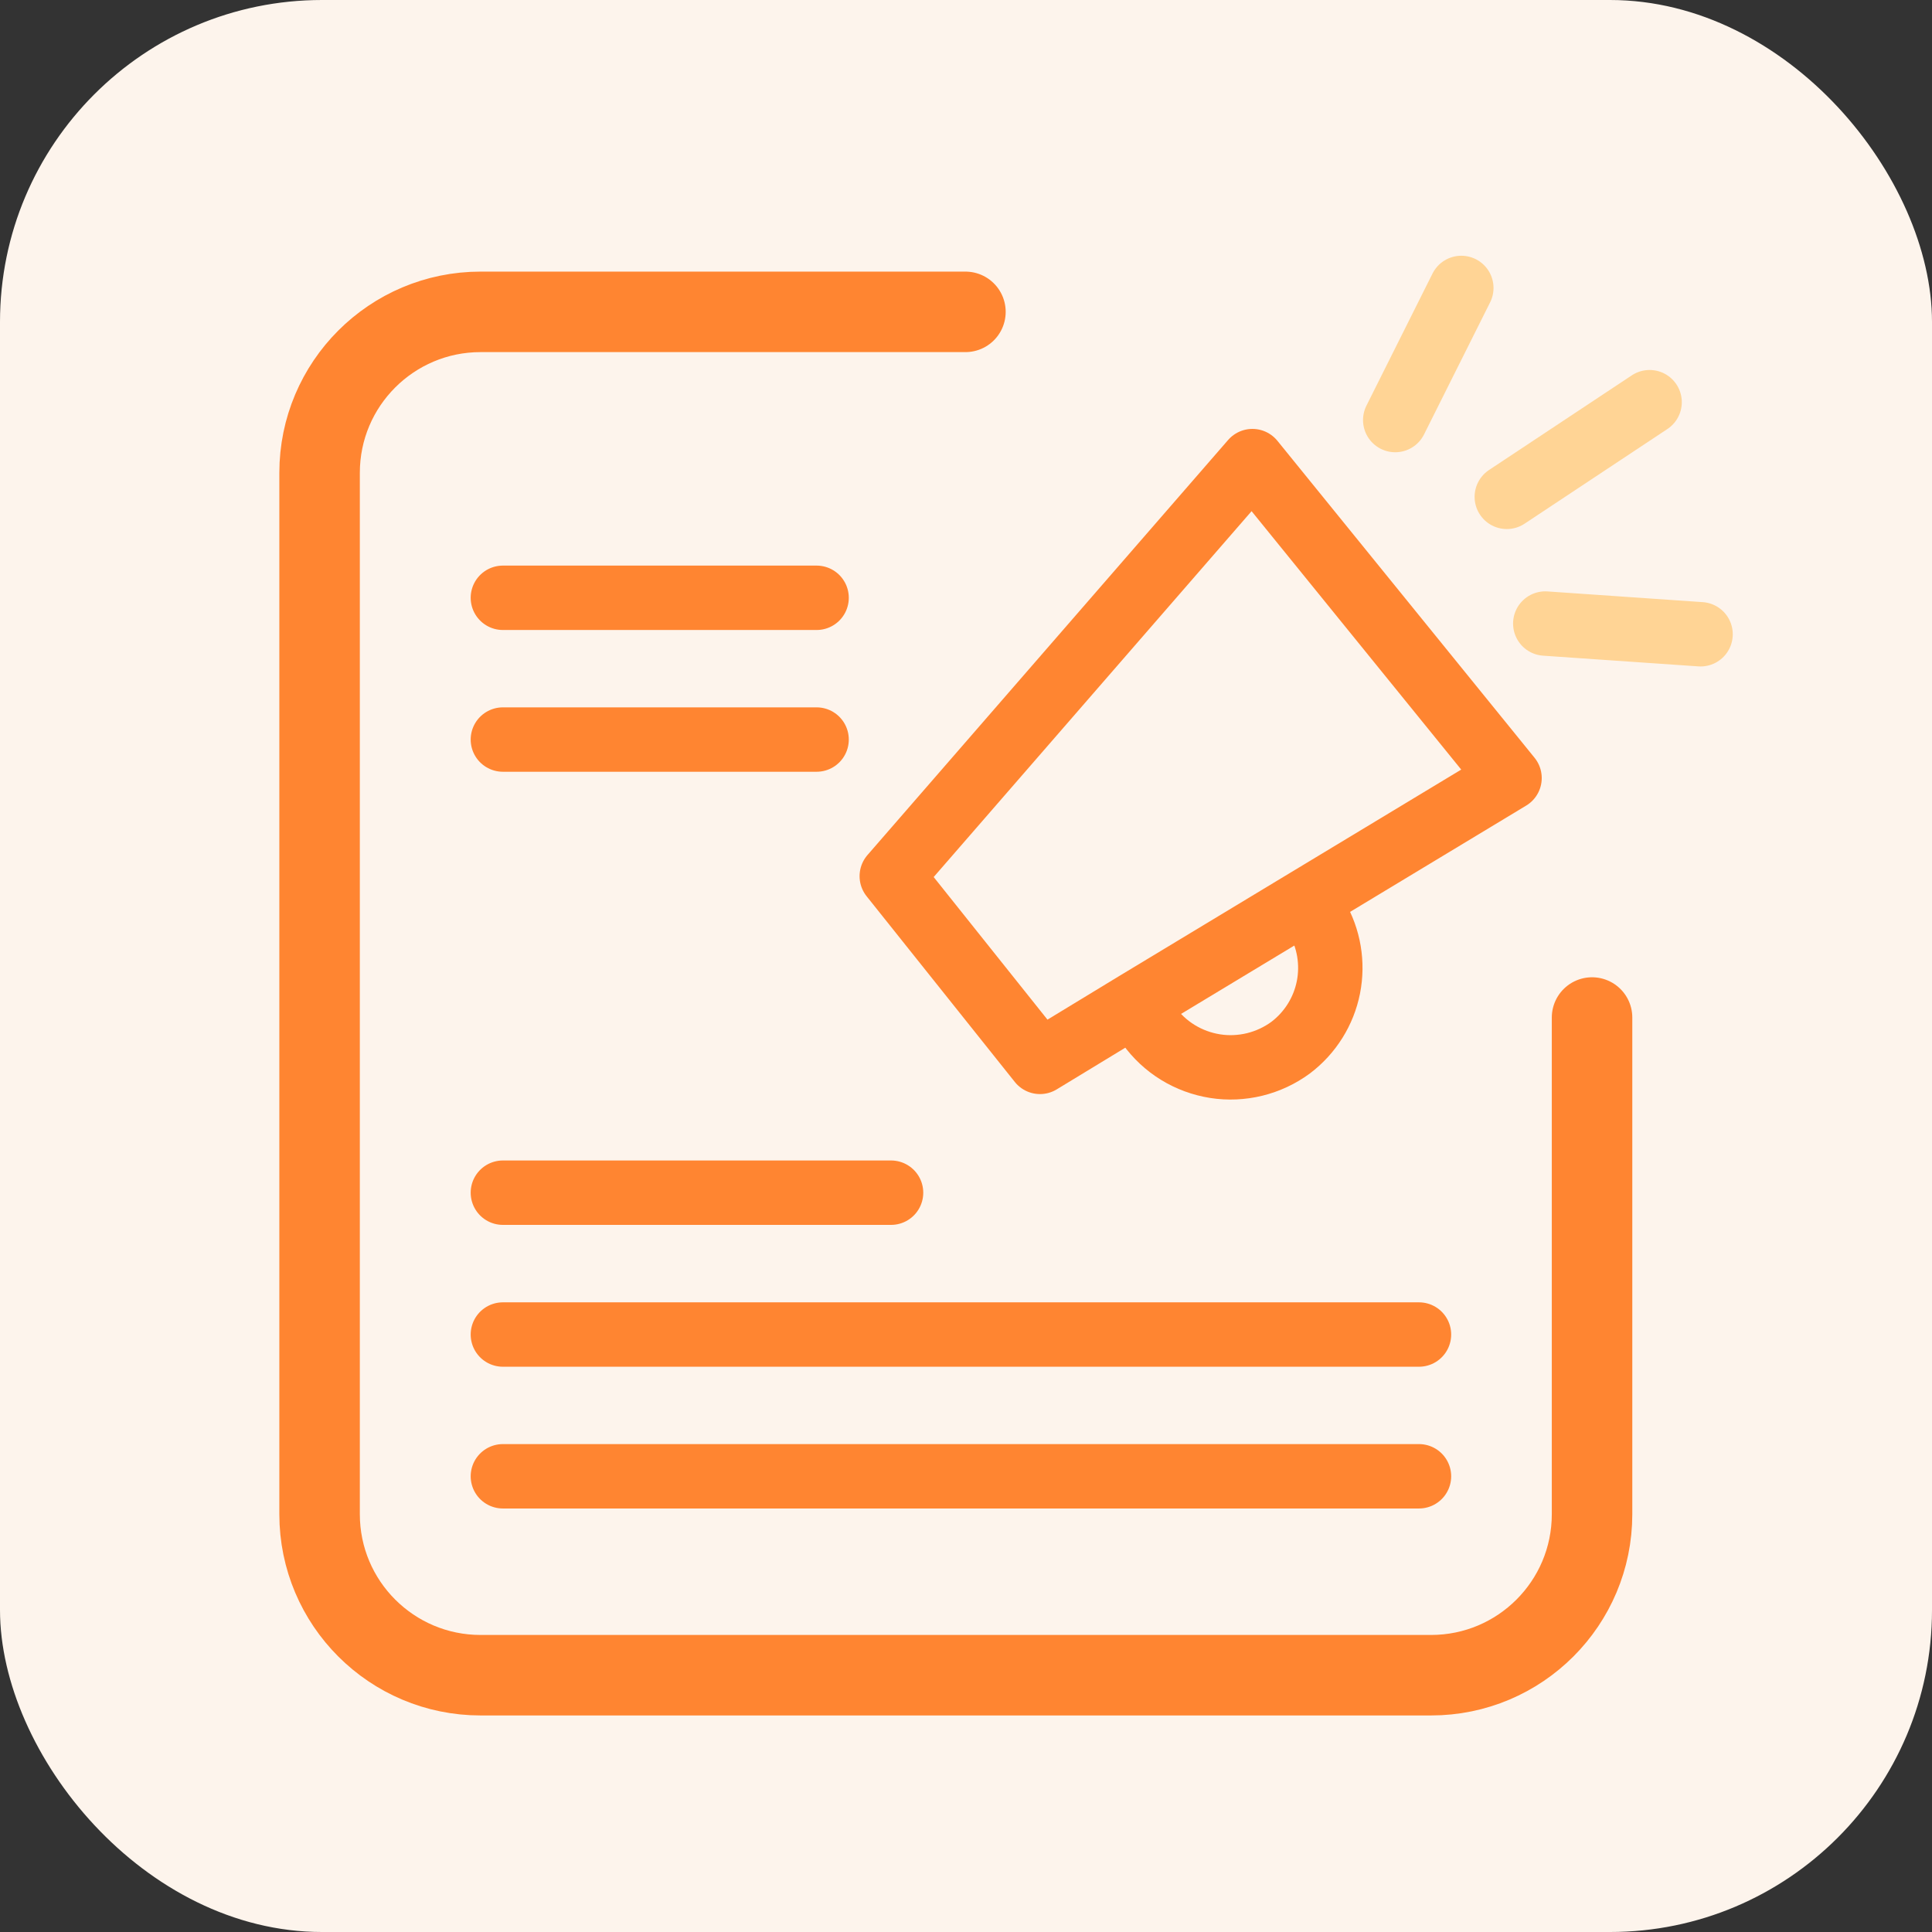
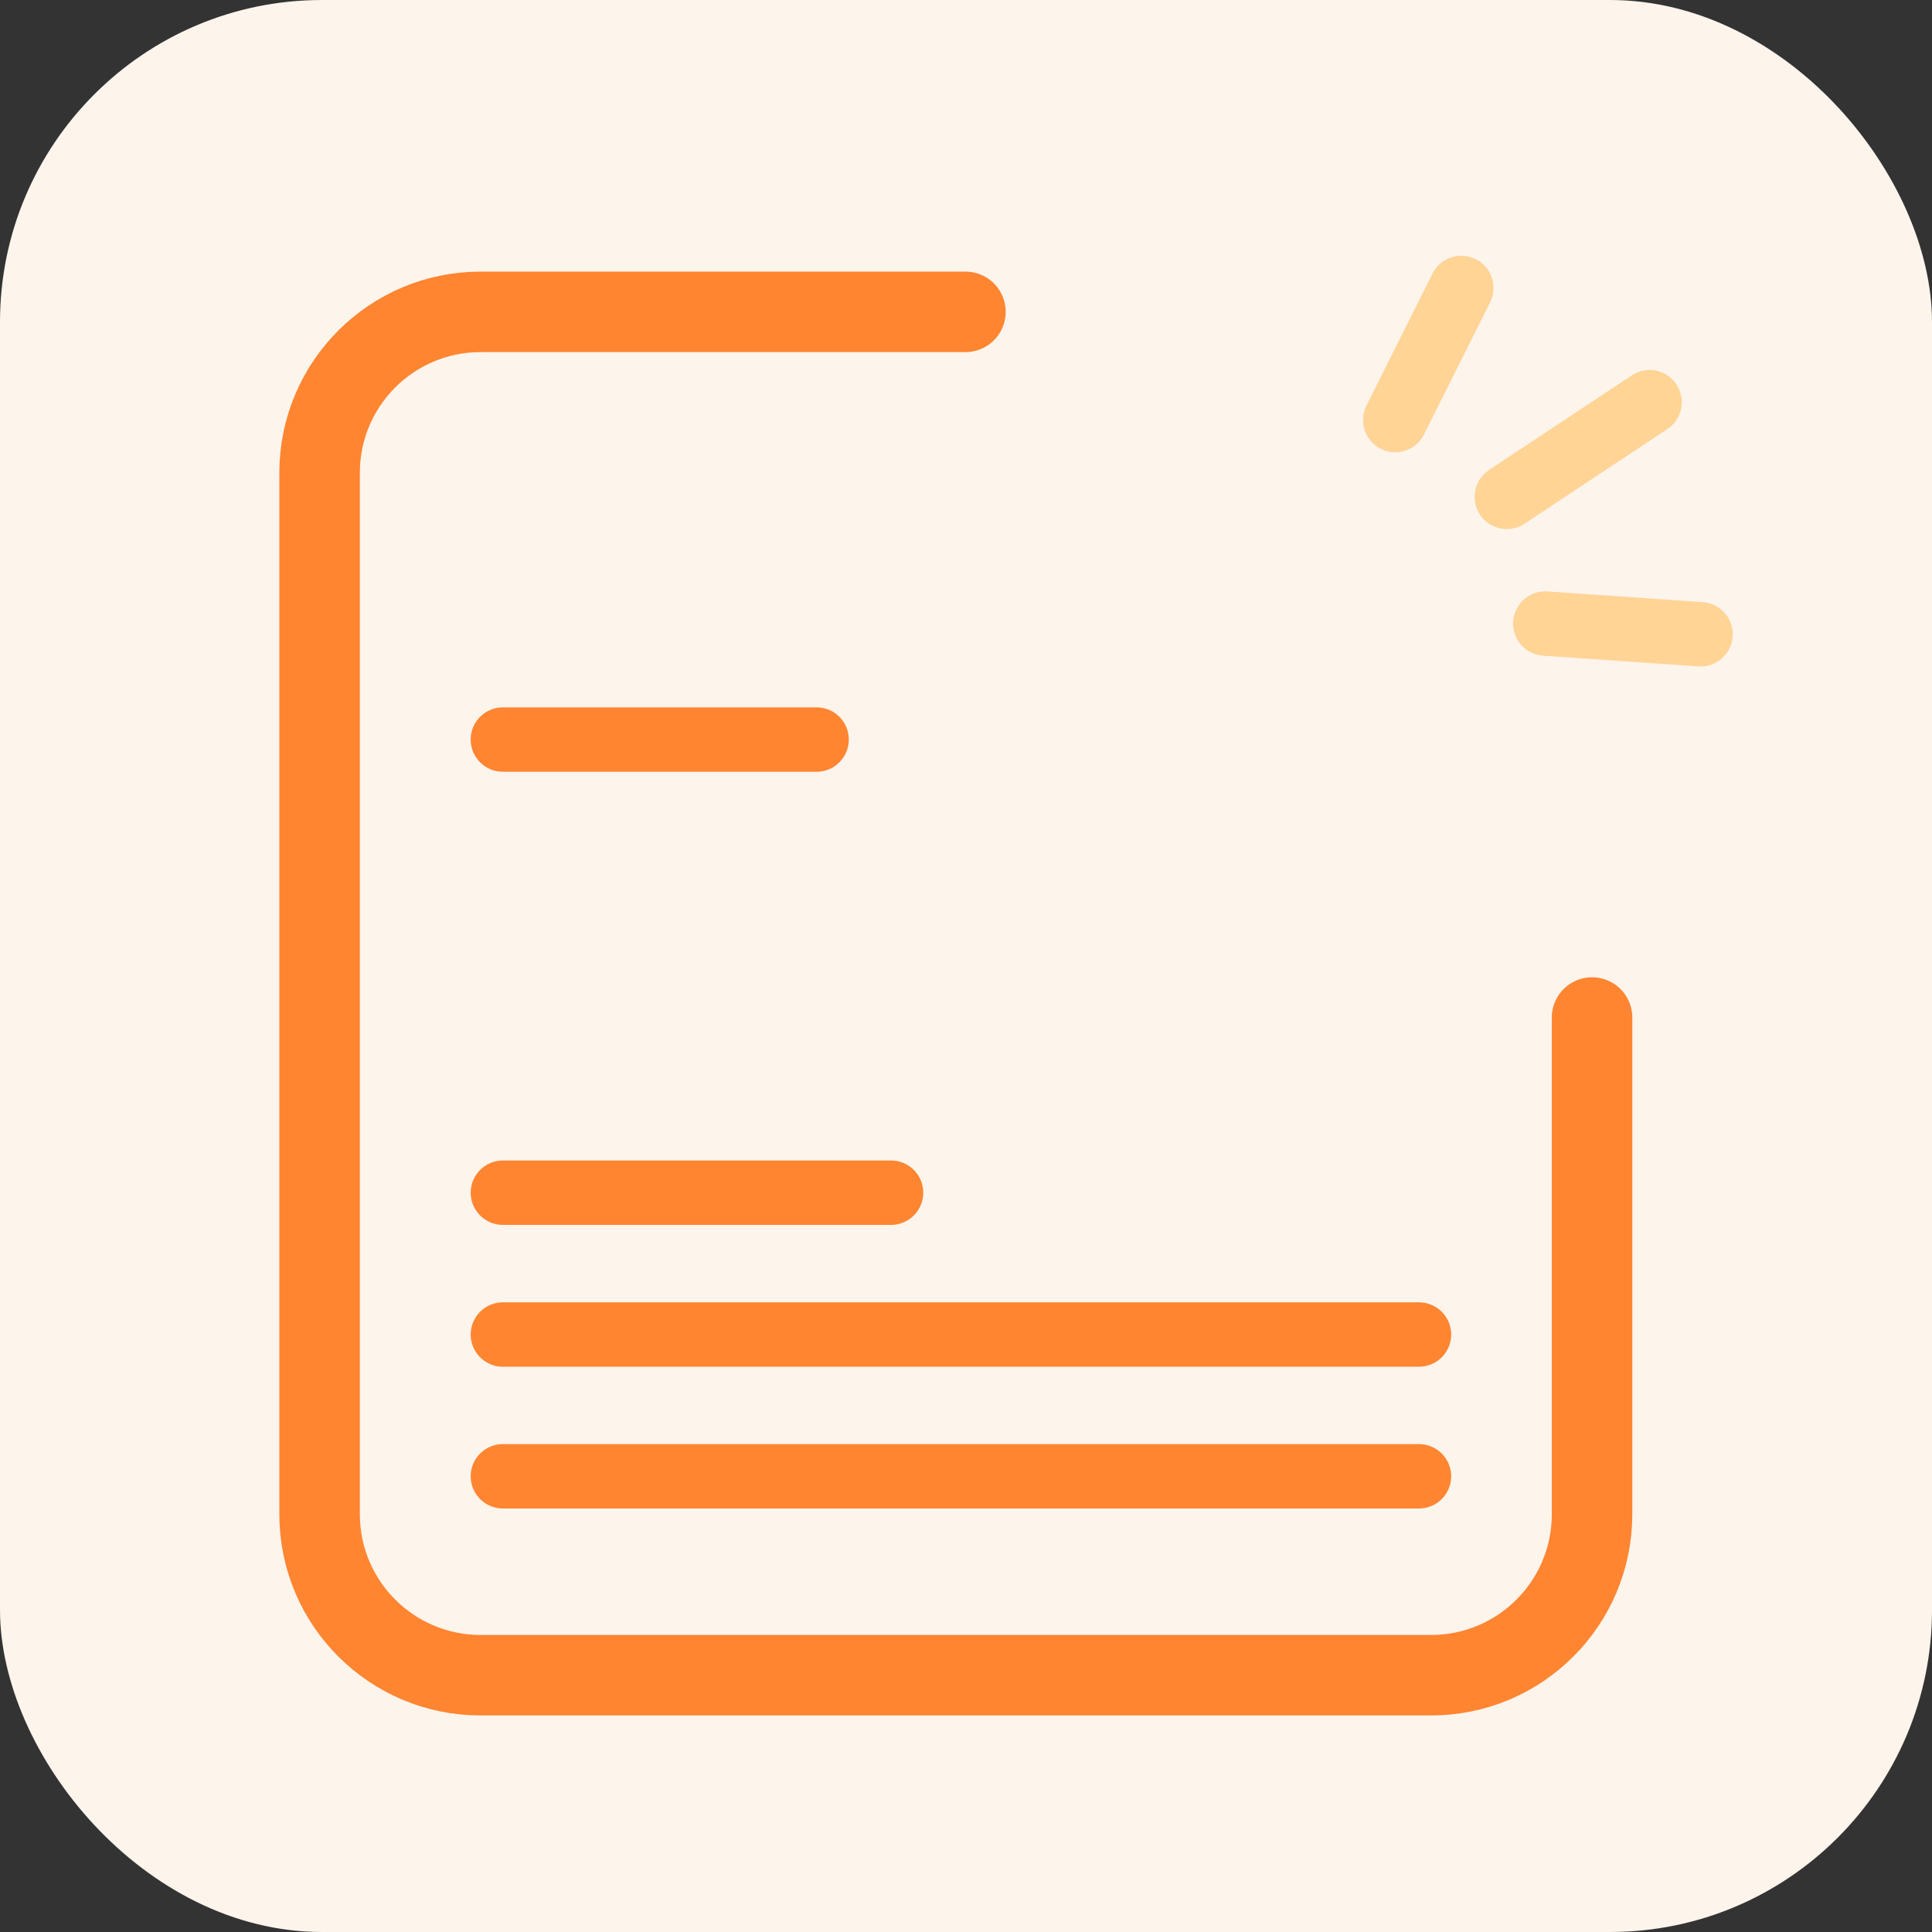
<svg xmlns="http://www.w3.org/2000/svg" width="24" height="24" viewBox="0 0 24 24" fill="none">
  <rect x="0" y="0" width="24" height="24" fill="#333333" stroke="none" />
  <rect width="24" height="24" rx="4" fill="#FDF4EC" />
  <path d="M11.993 3.874H5.97C4.866 3.874 3.97 4.769 3.97 5.874V18.81C3.97 19.915 4.866 20.81 5.97 20.81H17.777C18.882 20.81 19.777 19.915 19.777 18.81V12.64" stroke="#FF8531" stroke-linecap="round" stroke-linejoin="round" />
-   <path d="M6.247 7.426H10.144" stroke="#FF8531" stroke-width="0.8" stroke-linecap="round" />
  <path d="M6.247 14.816H11.069" stroke="#FF8531" stroke-width="0.8" stroke-linecap="round" />
  <path d="M6.247 9.187H10.144" stroke="#FF8531" stroke-width="0.8" stroke-linecap="round" />
  <path d="M6.247 16.578H17.627" stroke="#FF8531" stroke-width="0.8" stroke-linecap="round" />
  <path d="M6.247 18.339H17.627" stroke="#FF8531" stroke-width="0.8" stroke-linecap="round" />
-   <path d="M11.078 10.884L12.919 13.191L14.105 12.47L18.752 9.665L15.558 5.728L11.078 10.884Z" stroke="#FF8531" stroke-width="0.8" stroke-linecap="round" stroke-linejoin="round" />
-   <path d="M14.27 12.736C14.367 12.871 14.489 12.986 14.631 13.073C14.772 13.16 14.93 13.218 15.094 13.244C15.258 13.27 15.425 13.262 15.586 13.223C15.748 13.183 15.9 13.112 16.033 13.014C16.276 12.83 16.443 12.563 16.502 12.265C16.561 11.967 16.509 11.657 16.355 11.394" stroke="#FF8531" stroke-width="0.8" stroke-linecap="round" stroke-linejoin="round" />
  <path d="M17.332 5.218L18.153 3.577" stroke="#FFD495" stroke-width="0.8" stroke-linecap="round" stroke-linejoin="round" />
  <path d="M18.718 6.172L20.492 4.996" stroke="#FFD495" stroke-width="0.8" stroke-linecap="round" stroke-linejoin="round" />
  <path d="M19.196 7.746L21.125 7.879" stroke="#FFD495" stroke-width="0.8" stroke-linecap="round" stroke-linejoin="round" />
</svg>